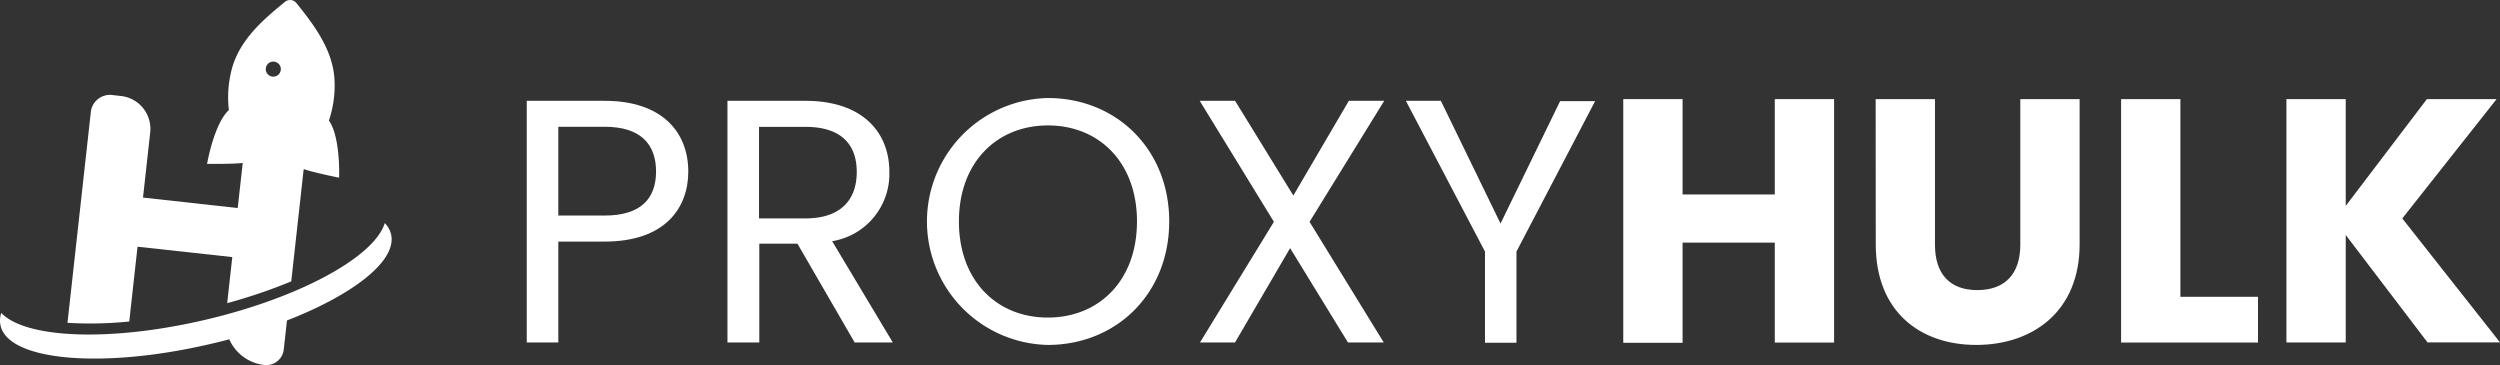
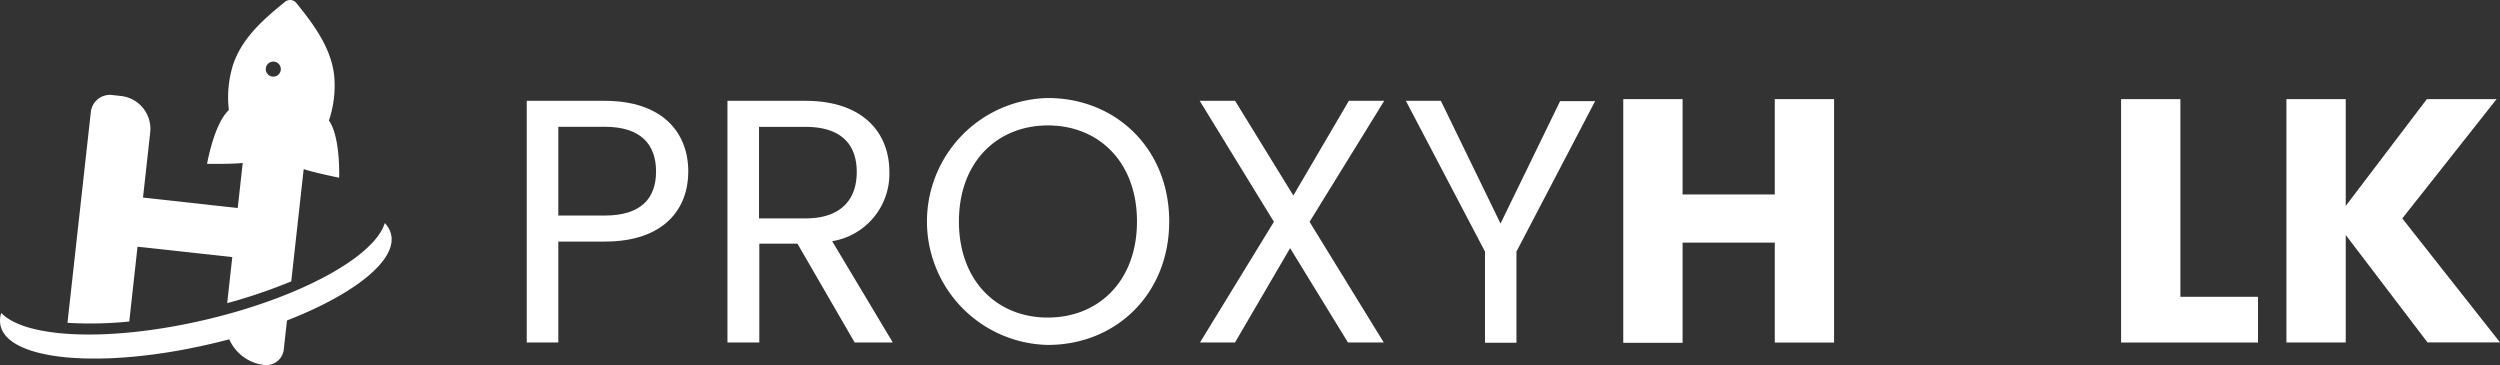
<svg xmlns="http://www.w3.org/2000/svg" width="272.384" height="39.776" viewBox="0 0 272.384 39.776">
  <rect x="0" y="0" width="272.384" height="39.776" fill="#333333" stroke="none" />
  <defs>
    <style>.a{fill:#fff;}.b{fill:none;}</style>
  </defs>
  <g transform="translate(0 0)">
    <path class="a" d="M66.443,88.7l-.349,3.162a1.911,1.911,0,0,1-2.11,1.69,4.749,4.749,0,0,1-3.828-2.8q-.993.265-2.017.5c-11.749,2.751-22,1.867-22.9-1.976a2.658,2.658,0,0,1,.075-1.4c2.627,2.779,11.826,3.187,22.215.756S75.976,81.747,77.1,78.09a2.642,2.642,0,0,1,.685,1.22C78.453,82.164,73.744,85.861,66.443,88.7Z" transform="translate(-35.177 -53.784)" />
-     <path class="b" d="M81.339,86.36l-.9,8.148a62.6,62.6,0,0,0,8.266-1.379q1.226-.286,2.406-.622l.554-5.014Z" transform="translate(-66.353 -59.48)" />
    <path class="a" d="M87.283,13.124a11.91,11.91,0,0,0,.582-4.836c-.311-3.047-2.213-5.6-4.124-7.967A.881.881,0,0,0,82.5.189c-2.459,1.995-4.743,4.024-5.686,6.94a11.994,11.994,0,0,0-.429,4.852c-1.621,1.488-2.375,5.86-2.375,5.86s2.832.04,3.884-.1l-.545,4.917-10.32-1.142.784-7.093a3.6,3.6,0,0,0-3.184-3.974l-.974-.109a2.095,2.095,0,0,0-2.312,1.867L58.8,35.161a41.547,41.547,0,0,0,6.732-.143l.9-8.148L76.757,28,76.2,33.02a58.823,58.823,0,0,0,6.981-2.372L84.529,18.47l.04-.053c.965.358,3.828.934,3.828.934S88.565,14.913,87.283,13.124Zm-5.238-5.6a.82.82,0,1,1,0-.006Z" transform="translate(-51.448 0.01)" />
    <g transform="translate(57.391 10.685)">
      <path class="a" d="M8.5,155.464H3.439v10.991H0V140.13H8.5c6.233,0,9.1,3.4,9.1,7.708C17.6,151.838,15.032,155.464,8.5,155.464Zm0-2.836c3.927,0,5.589-1.849,5.589-4.8s-1.662-4.872-5.589-4.872H3.439v9.672Z" transform="translate(0 -139.829)" />
      <path class="a" d="M29.548,140.13c6.233,0,9.142,3.439,9.142,7.74a7.428,7.428,0,0,1-6.233,7.553l6.607,11.033H34.908l-6.233-10.763H24.52v10.763H21.05V140.13Zm0,2.836H24.489v9.973h5.059c3.9,0,5.589-2.078,5.589-5.059S33.464,142.966,29.548,142.966Z" transform="translate(0.818 -139.829)" />
      <path class="a" d="M55.139,166.736a13.453,13.453,0,0,1,0-26.9c7.438,0,13.225,5.548,13.225,13.443S62.578,166.736,55.139,166.736Zm0-2.982c5.558,0,9.713-4.01,9.713-10.472s-4.155-10.461-9.7-10.461-9.7,4-9.7,10.461S49.581,163.755,55.139,163.755Z" transform="translate(1.635 -139.84)" />
      <path class="a" d="M80.428,156.18l-6,10.274H70.611l8.051-13.142L70.58,140.13h3.854l6.347,10.316,6.046-10.316h3.854l-8.134,13.183,8.082,13.142h-3.9Z" transform="translate(2.743 -139.829)" />
      <path class="a" d="M92.2,140.13h3.813l6.5,13.37,6.493-13.339h3.813l-8.571,16.393v9.932h-3.428v-9.932Z" transform="translate(3.584 -139.829)" />
    </g>
    <g transform="translate(176.861 10.799)">
      <path class="a" d="M131.508,155.585H121.462V166.5H115V139.95h6.462v10.389h10.046V139.95h6.462v26.522h-6.462Z" transform="translate(-115 -139.95)" />
-       <path class="a" d="M141.47,139.95h6.462v15.863c0,3.117,1.548,4.945,4.613,4.945s4.685-1.818,4.685-4.945V139.95h6.462v15.832c0,7.324-5.142,10.95-11.261,10.95s-10.95-3.626-10.95-10.95Z" transform="translate(-113.971 -139.95)" />
      <path class="a" d="M173.672,139.95v21.536h8.456v4.987H167.21V139.95Z" transform="translate(-112.971 -139.95)" />
      <path class="a" d="M191.012,154.754v11.708H184.55V139.95h6.462v11.635l8.841-11.635h7.594l-10.274,13,10.648,13.505h-7.9Z" transform="translate(-112.297 -139.95)" />
    </g>
  </g>
</svg>